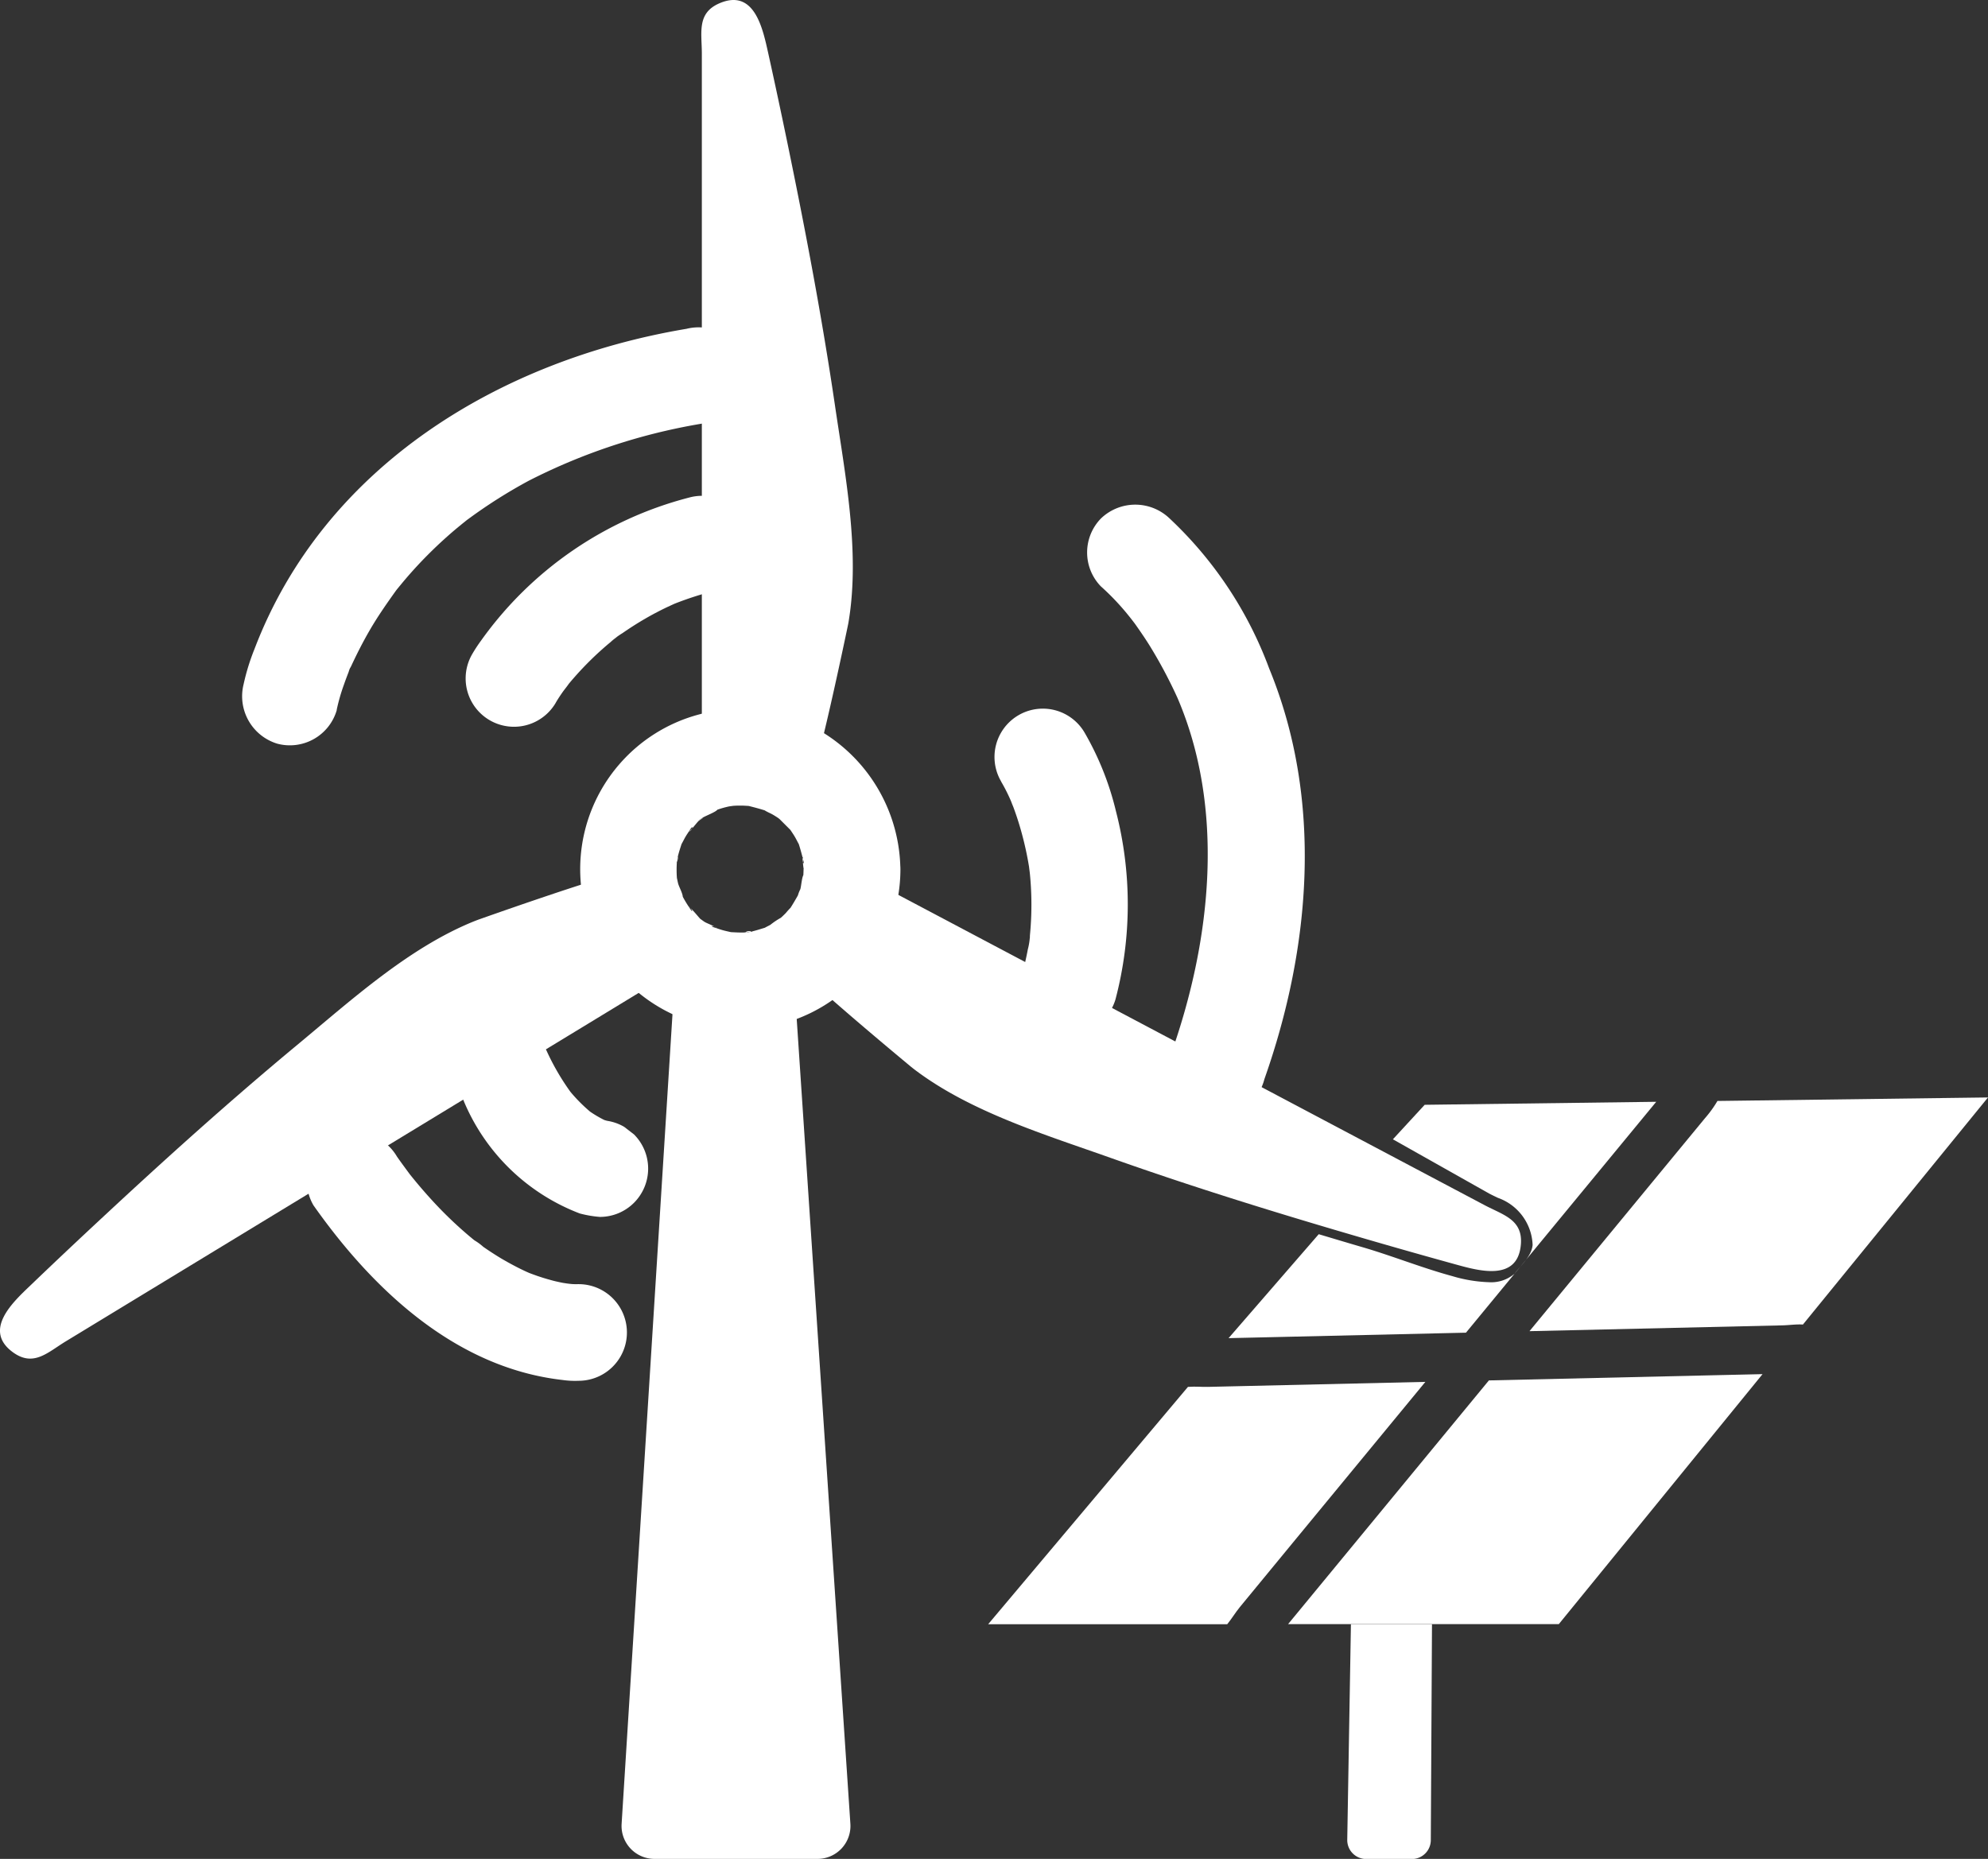
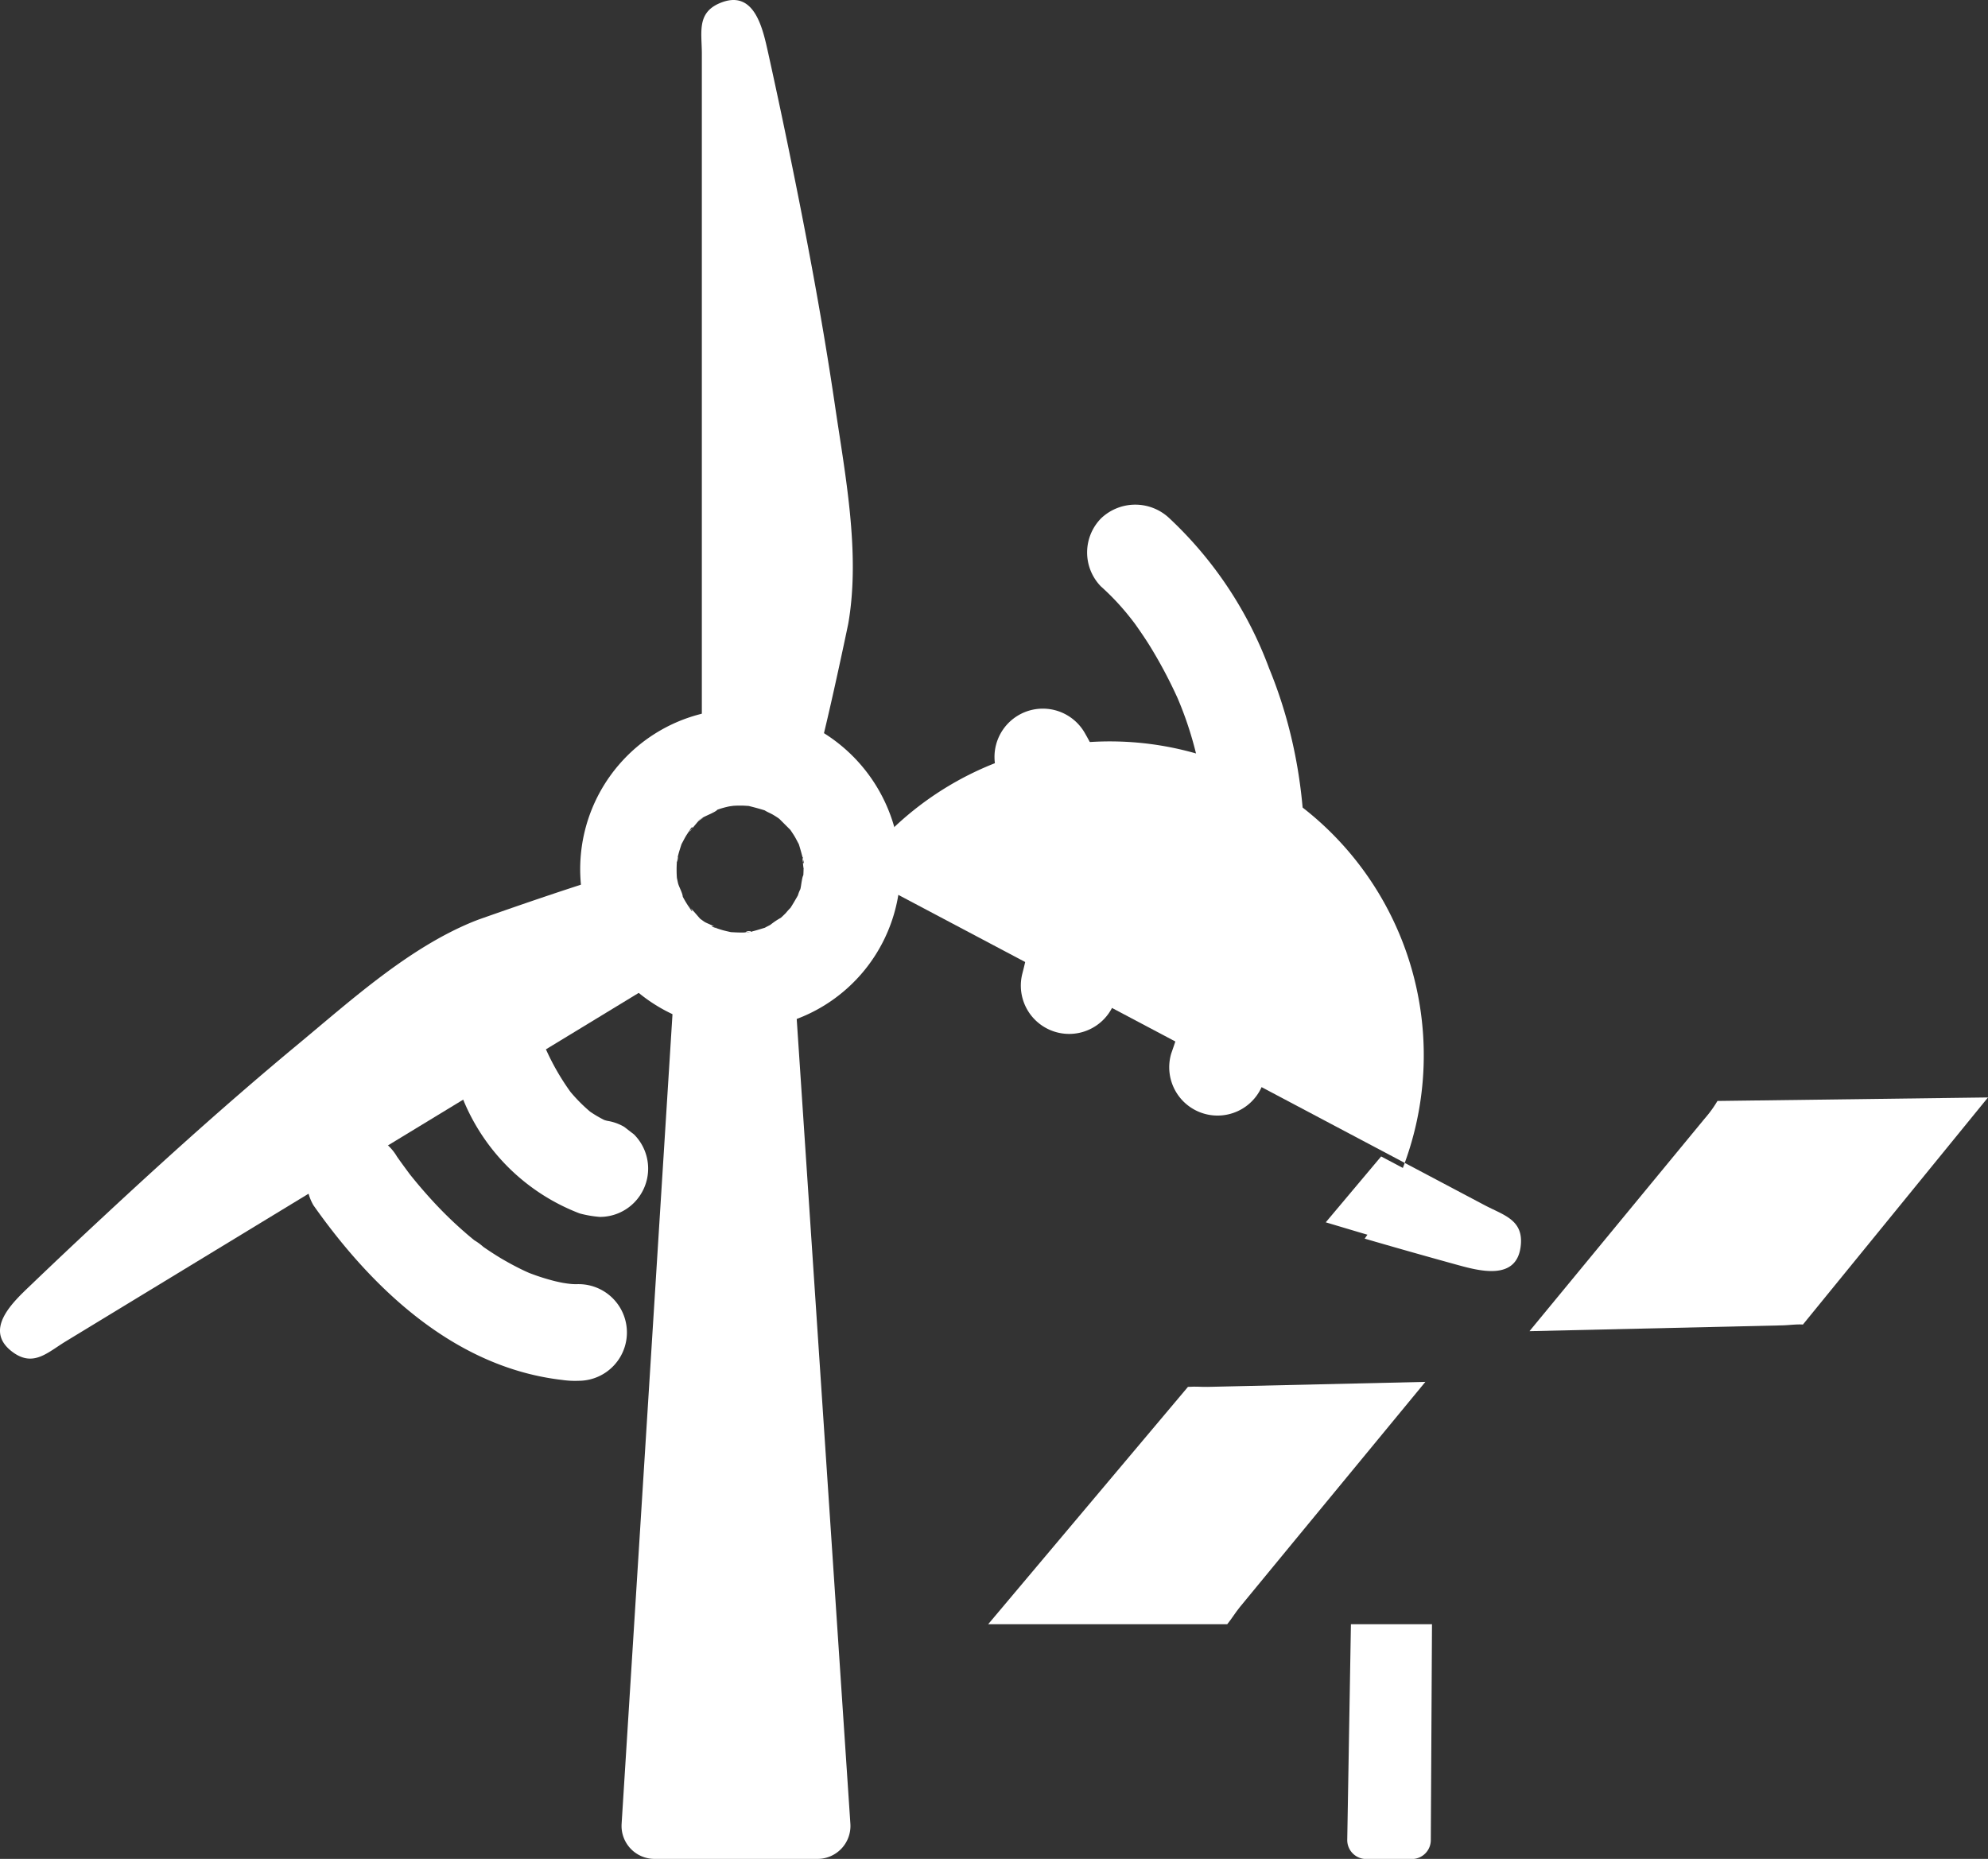
<svg xmlns="http://www.w3.org/2000/svg" width="85.486" height="79.942" viewBox="0 0 85.486 79.942">
  <rect x="0" y="0" width="85.486" height="79.942" fill="#333333" stroke="none" />
  <g id="renewable_energy" transform="translate(-801.597 -1352.353)">
    <path id="Path_364" data-name="Path 364" d="M848.948,1377.581a10.626,10.626,0,0,1,1.2,1.272c.085.1.432.569.065.073.083.112.168.222.247.336.206.294.409.59.6.9a20.174,20.174,0,0,1,1.17,2.205c2.023,4.71,1.494,10.3-.27,15.295a2.078,2.078,0,1,0,4.007,1.1c2-5.665,2.532-12.007.206-17.66a16.866,16.866,0,0,0-4.289-6.459,2.131,2.131,0,0,0-2.938,0,2.094,2.094,0,0,0,0,2.938Z" fill="#fff" />
    <path id="Path_365" data-name="Path 365" d="M844.643,1385.959a7.265,7.265,0,0,1,.366.706c.083.18.259.7,0-.022.055.151.119.3.175.45q.207.561.362,1.141.177.656.289,1.325c.015.087.029.175.042.263l-.038-.283c.009.138.034.279.047.417q.042.435.056.873a13.636,13.636,0,0,1-.055,1.727c-.012.115.008.6-.007.113a2.7,2.7,0,0,1-.085.51c-.065.353-.147.7-.237,1.048a2.078,2.078,0,0,0,4.007,1.1,16.039,16.039,0,0,0,.018-8.091,12.587,12.587,0,0,0-1.349-3.379,2.078,2.078,0,1,0-3.588,2.1Z" fill="#fff" />
    <path id="Path_366" data-name="Path 366" d="M838.164,1430.784l-2.417-36.249-5.16.282-2.26,35.973a1.417,1.417,0,0,0,1.414,1.505h7.009A1.416,1.416,0,0,0,838.164,1430.784Z" fill="#fff" />
-     <path id="Path_367" data-name="Path 367" d="M816.075,1382.881a8.2,8.2,0,0,1,.313-1.089c.063-.182.131-.36.2-.54a1.49,1.49,0,0,1,.113-.281c-.357.534-.1.231,0,.021.242-.52.5-1.029.788-1.525.346-.6.737-1.157,1.137-1.717.165-.23-.239.3-.059.075.046-.058.091-.117.138-.174.129-.157.257-.313.389-.466q.417-.484.866-.937t.925-.873q.232-.205.471-.4c.093-.077.187-.152.281-.228.3-.239-.1.073.091-.069a21.972,21.972,0,0,1,2.6-1.648,25.569,25.569,0,0,1,7.893-2.528,2.1,2.1,0,0,0,1.452-2.556,2.128,2.128,0,0,0-2.556-1.452c-8.038,1.348-15.587,5.919-18.577,13.771a9.453,9.453,0,0,0-.468,1.515,2.132,2.132,0,0,0,1.452,2.556,2.1,2.1,0,0,0,2.556-1.452Z" fill="#fff" />
-     <path id="Path_368" data-name="Path 368" d="M825.489,1382.584c.084-.148.179-.29.275-.43.108-.157.241-.305.34-.467-.024.039-.386.488-.186.243l.114-.14c.089-.109.181-.216.274-.322a13.783,13.783,0,0,1,1.459-1.43l.213-.176c.036-.029.074-.057.11-.088.165-.14-.268.213-.233.179a4.117,4.117,0,0,1,.518-.378q.54-.375,1.115-.7c.244-.137.493-.266.745-.388.122-.058.246-.114.368-.17.3-.139-.432.173,0,0a14.227,14.227,0,0,1,1.733-.559,2.078,2.078,0,1,0-1.105-4.007,15.85,15.85,0,0,0-8.943,6.147,6.53,6.53,0,0,0-.381.581,2.078,2.078,0,0,0,3.588,2.1Z" fill="#fff" />
    <path id="Path_369" data-name="Path 369" d="M831.777,1385.291v-30.624c0-.909-.226-1.747.753-2.171,1.523-.66,1.873,1.126,2.1,2.137q.432,1.953.836,3.912c.77,3.733,1.482,7.482,2.037,11.254.434,2.954,1.078,6.258.592,9.244-.01.064-.021.127-.034.19,0,0-1.113,5.359-1.531,6.472A7.484,7.484,0,0,0,831.777,1385.291Z" fill="#fff" />
    <path id="Path_370" data-name="Path 370" d="M826.469,1407.577a2,2,0,0,1-.206,0c-.273-.005-.993-.156-.079.018-.311-.059-.62-.111-.927-.2-.191-.052-.38-.111-.567-.175-.1-.036-.205-.073-.307-.112-.08-.031-.459-.187-.073-.025s-.009-.008-.086-.044q-.176-.081-.348-.168-.372-.189-.73-.4-.393-.237-.77-.5a2.344,2.344,0,0,0-.4-.29q.378.294.116.089l-.205-.166a17.164,17.164,0,0,1-1.692-1.611c-.3-.327-.591-.664-.871-1.01-.074-.091-.147-.183-.219-.275q.213.276,0-.01c-.147-.2-.295-.4-.44-.609a2.078,2.078,0,1,0-3.588,2.1c2.554,3.624,6.11,6.983,10.7,7.509a3.794,3.794,0,0,0,.7.036,2.078,2.078,0,1,0,0-4.156Z" fill="#fff" />
    <path id="Path_371" data-name="Path 371" d="M827.382,1400.53h0l.553.074a2.551,2.551,0,0,1-.621-.188l.5.21a4.982,4.982,0,0,1-1.065-.629l.421.324a6.946,6.946,0,0,1-1.233-1.25l.325.421a10.375,10.375,0,0,1-1.172-1.975,2.086,2.086,0,0,0-1.242-.955,2.125,2.125,0,0,0-1.6.209,2.1,2.1,0,0,0-.955,1.242l-.074.552a2.068,2.068,0,0,0,.284,1.049,8.809,8.809,0,0,0,5.021,4.923,4.77,4.77,0,0,0,.866.149,2.071,2.071,0,0,0,1.47-.608,2.08,2.08,0,0,0,0-2.939l-.421-.325a2.066,2.066,0,0,0-1.049-.283Z" fill="#fff" />
    <path id="Path_372" data-name="Path 372" d="M830.587,1394.125l-3.33,2.026-7.727,4.7-8.74,5.316-6.366,3.872c-.777.473-1.375,1.1-2.247.486-1.355-.959-.011-2.186.736-2.9q1.444-1.385,2.909-2.747c2.789-2.6,5.622-5.155,8.556-7.589,2.3-1.906,4.786-4.173,7.59-5.31l.18-.07s5.157-1.833,6.325-2.055A7.483,7.483,0,0,0,830.587,1394.125Z" fill="#fff" />
    <path id="Path_373" data-name="Path 373" d="M836.151,1389.723c0,.134-.011.267-.016.4-.013.371-.005-.132.026-.16-.083.076-.108.5-.149.63a1.518,1.518,0,0,0-.128.361c-.007-.048.225-.451.054-.148-.125.221-.248.435-.387.648-.23.352.263-.244.054-.075a2.923,2.923,0,0,0-.211.232c-.058.06-.118.118-.179.175l-.093.084q-.252.21.129-.088a3.114,3.114,0,0,0-.527.343c-.073.041-.15.076-.223.118-.344.2.457-.133-.031.013-.207.062-.408.129-.62.173-.337.07-.106-.1.1,0a1.2,1.2,0,0,0-.332.025c-.224.009-.444-.007-.668-.018-.3-.015.534.107.1.009-.127-.029-.253-.055-.378-.09s-.243-.079-.366-.118c-.261-.084.065-.078.144.063-.057-.1-.434-.226-.554-.3-.087-.056-.17-.126-.259-.177-.238-.137.378.348.078.051-.091-.09-.426-.518-.525-.538.137.027.247.354.1.122-.069-.1-.141-.207-.206-.316-.043-.072-.085-.145-.124-.22l-.057-.112c-.094-.2-.076-.151.054.148.015-.159-.157-.447-.2-.609-.021-.084-.037-.169-.056-.254-.092-.409.035.5,0-.034a4.865,4.865,0,0,1,0-.6c.012-.21.149-.469-.016.028.026-.077.032-.175.05-.256.046-.211.116-.412.181-.617.135-.427-.23.417-.008.03.062-.11.116-.224.181-.333.054-.09.115-.175.17-.264.187-.3.121.035-.06.071.086-.017.358-.386.431-.454s.362-.228.077-.081c-.306.158.038-.023.093-.06.131-.089.61-.259.659-.371-.014.033-.488.174-.144.063.122-.039.242-.084.366-.118.083-.024.167-.044.251-.063.063-.014.477-.059.11-.031s.065,0,.118,0c.112-.007.224-.008.336-.007s.223.012.334.016c.439.014-.424-.1-.032,0,.252.063.5.129.744.208.407.129-.308-.193-.086-.036.116.083.266.135.389.209q.108.064.213.135c.069.046.138.1.2.145q-.381-.3-.129-.088l.443.443c.311.312-.256-.4-.014-.028.068.106.141.208.206.316s.119.223.181.333c.193.341-.138-.434-.009-.03.08.248.145.491.208.744s-.1.027-.015-.163a2.074,2.074,0,0,0,.029.533,2.078,2.078,0,1,0,4.156,0,7.008,7.008,0,0,0-4.612-6.5,6.873,6.873,0,0,0-7.486,2,6.885,6.885,0,1,0,12.1,4.5,2.078,2.078,0,1,0-4.156,0Z" fill="#fff" />
    <path id="Path_374" data-name="Path 374" d="M862.308,1432.3h-1.963a.815.815,0,0,1-.815-.829l.158-9.267h3.486l-.051,9.285A.814.814,0,0,1,862.308,1432.3Z" fill="#fff" />
-     <path id="Path_375" data-name="Path 375" d="M865.621,1411.718l-8.635,10.481h11.641l8.761-10.751-2.248.051Z" fill="#fff" />
    <path id="Path_376" data-name="Path 376" d="M872.6,1403.248l-5.234,6.352,10.884-.25c.283-.007.615-.056.874-.034l7.959-9.767-11.634.151a5.017,5.017,0,0,1-.544.751Z" fill="#fff" />
    <path id="Path_377" data-name="Path 377" d="M857.216,1418.666l5.673-6.885-9.352.215c-.289.007-.474-.025-.857,0l-8.59,10.206h10.28c.185-.226.349-.5.541-.735Z" fill="#fff" />
-     <path id="Path_378" data-name="Path 378" d="M838.364,1389.852l3.445,1.823,7.994,4.231,9.041,4.786,6.586,3.486c.8.425,1.65.617,1.567,1.681-.129,1.655-1.872,1.128-2.869.853q-1.929-.532-3.849-1.092c-3.66-1.065-7.307-2.19-10.9-3.464-2.814-1-6.035-1.974-8.447-3.8-.051-.039-.1-.078-.152-.119,0,0-4.215-3.49-5-4.38A7.485,7.485,0,0,0,838.364,1389.852Z" fill="#fff" />
+     <path id="Path_378" data-name="Path 378" d="M838.364,1389.852l3.445,1.823,7.994,4.231,9.041,4.786,6.586,3.486c.8.425,1.65.617,1.567,1.681-.129,1.655-1.872,1.128-2.869.853q-1.929-.532-3.849-1.092A7.485,7.485,0,0,0,838.364,1389.852Z" fill="#fff" />
    <path id="Path_379" data-name="Path 379" d="M864.134,1406.512l.076.021c.66.183,1.652.458,2.165.1a.993.993,0,0,0,.366-.79c.055-.714-.346-.943-1.061-1.285-.13-.062-.264-.125-.4-.2l-4.293-2.272-2.381,2.833c.557.166,1.092.327,1.679.5Q862.208,1405.981,864.134,1406.512Z" fill="#fff" />
-     <path id="Path_380" data-name="Path 380" d="M854.427,1409.9l2.22-.051,7.988-.184,8.181-9.929-9.956.129-1.367,1.484,4.133,2.329c.127.067.256.128.381.188a2.238,2.238,0,0,1,1.494,2.023c-.039.5-.551.92-.773,1.236a1.534,1.534,0,0,1-1.091.37,6.186,6.186,0,0,1-1.582-.26l-.076-.021c-1.286-.355-2.539-.861-3.821-1.234-.648-.189-1.243-.368-1.854-.55" fill="#fff" />
    <path id="Path_381" data-name="Path 381" d="M858.469,1405.088" fill="#fff" />
    <path id="Path_382" data-name="Path 382" d="M861.127,1401.926Z" fill="#fff" />
  </g>
</svg>